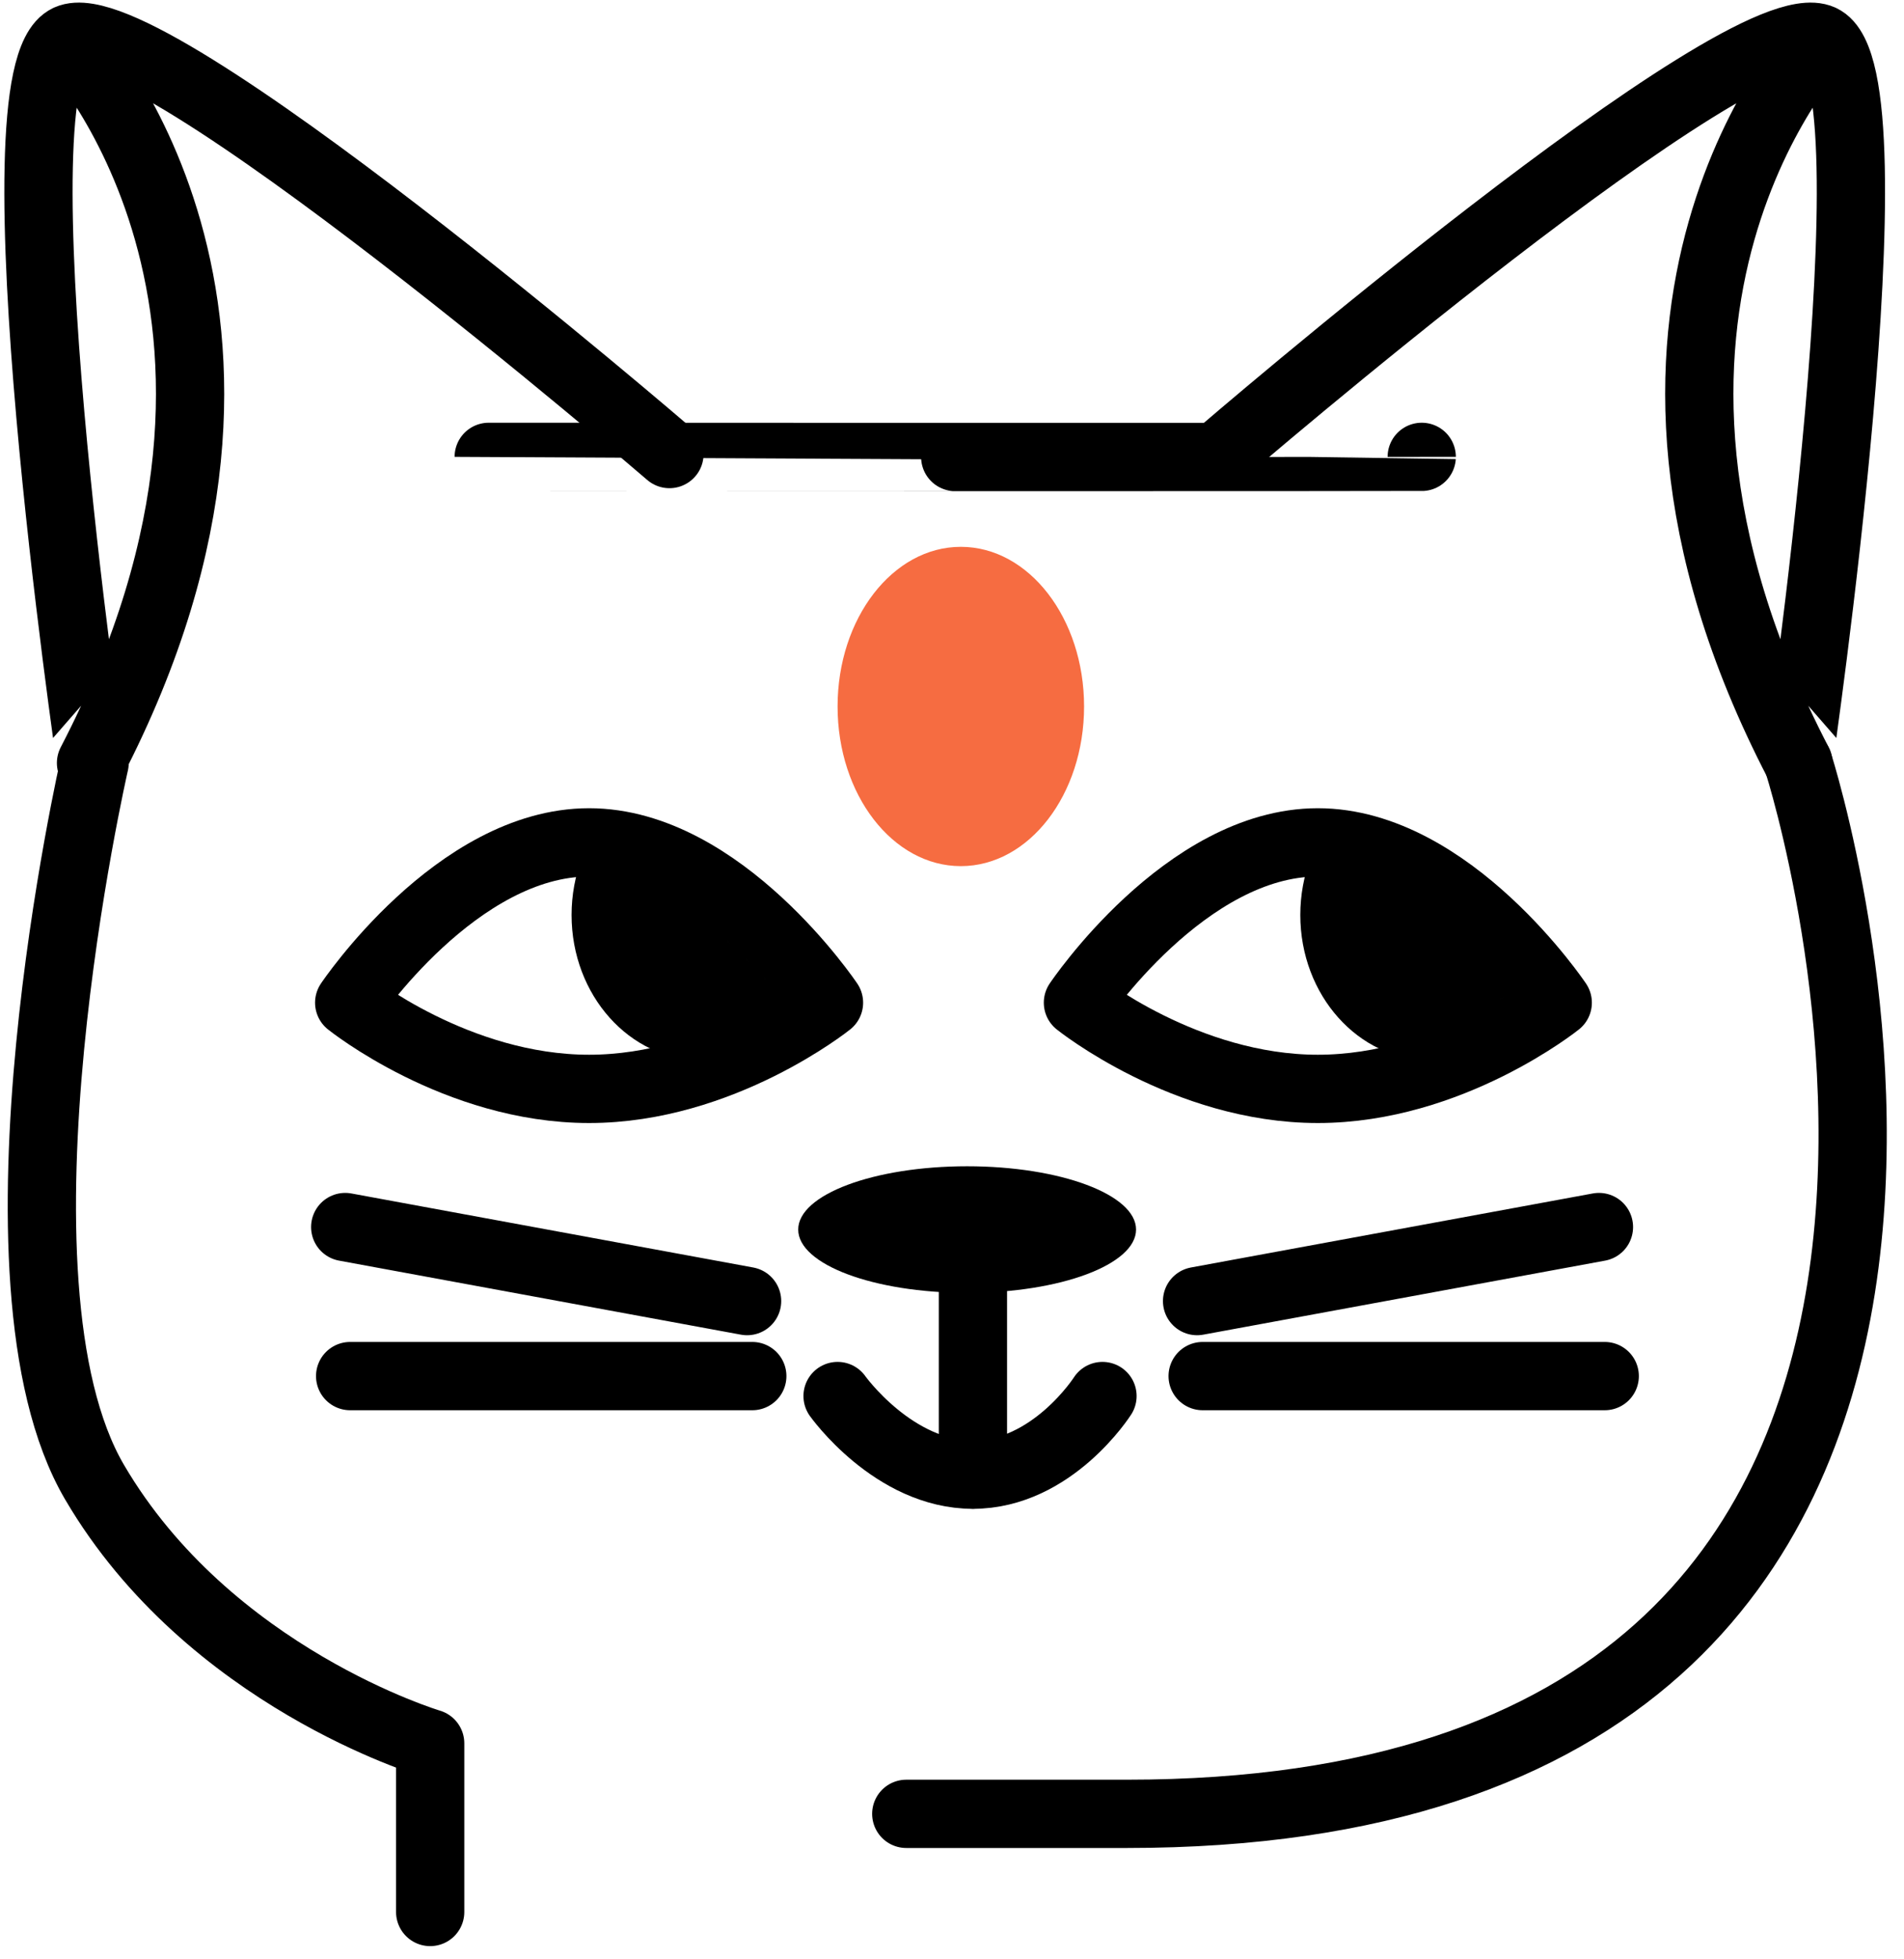
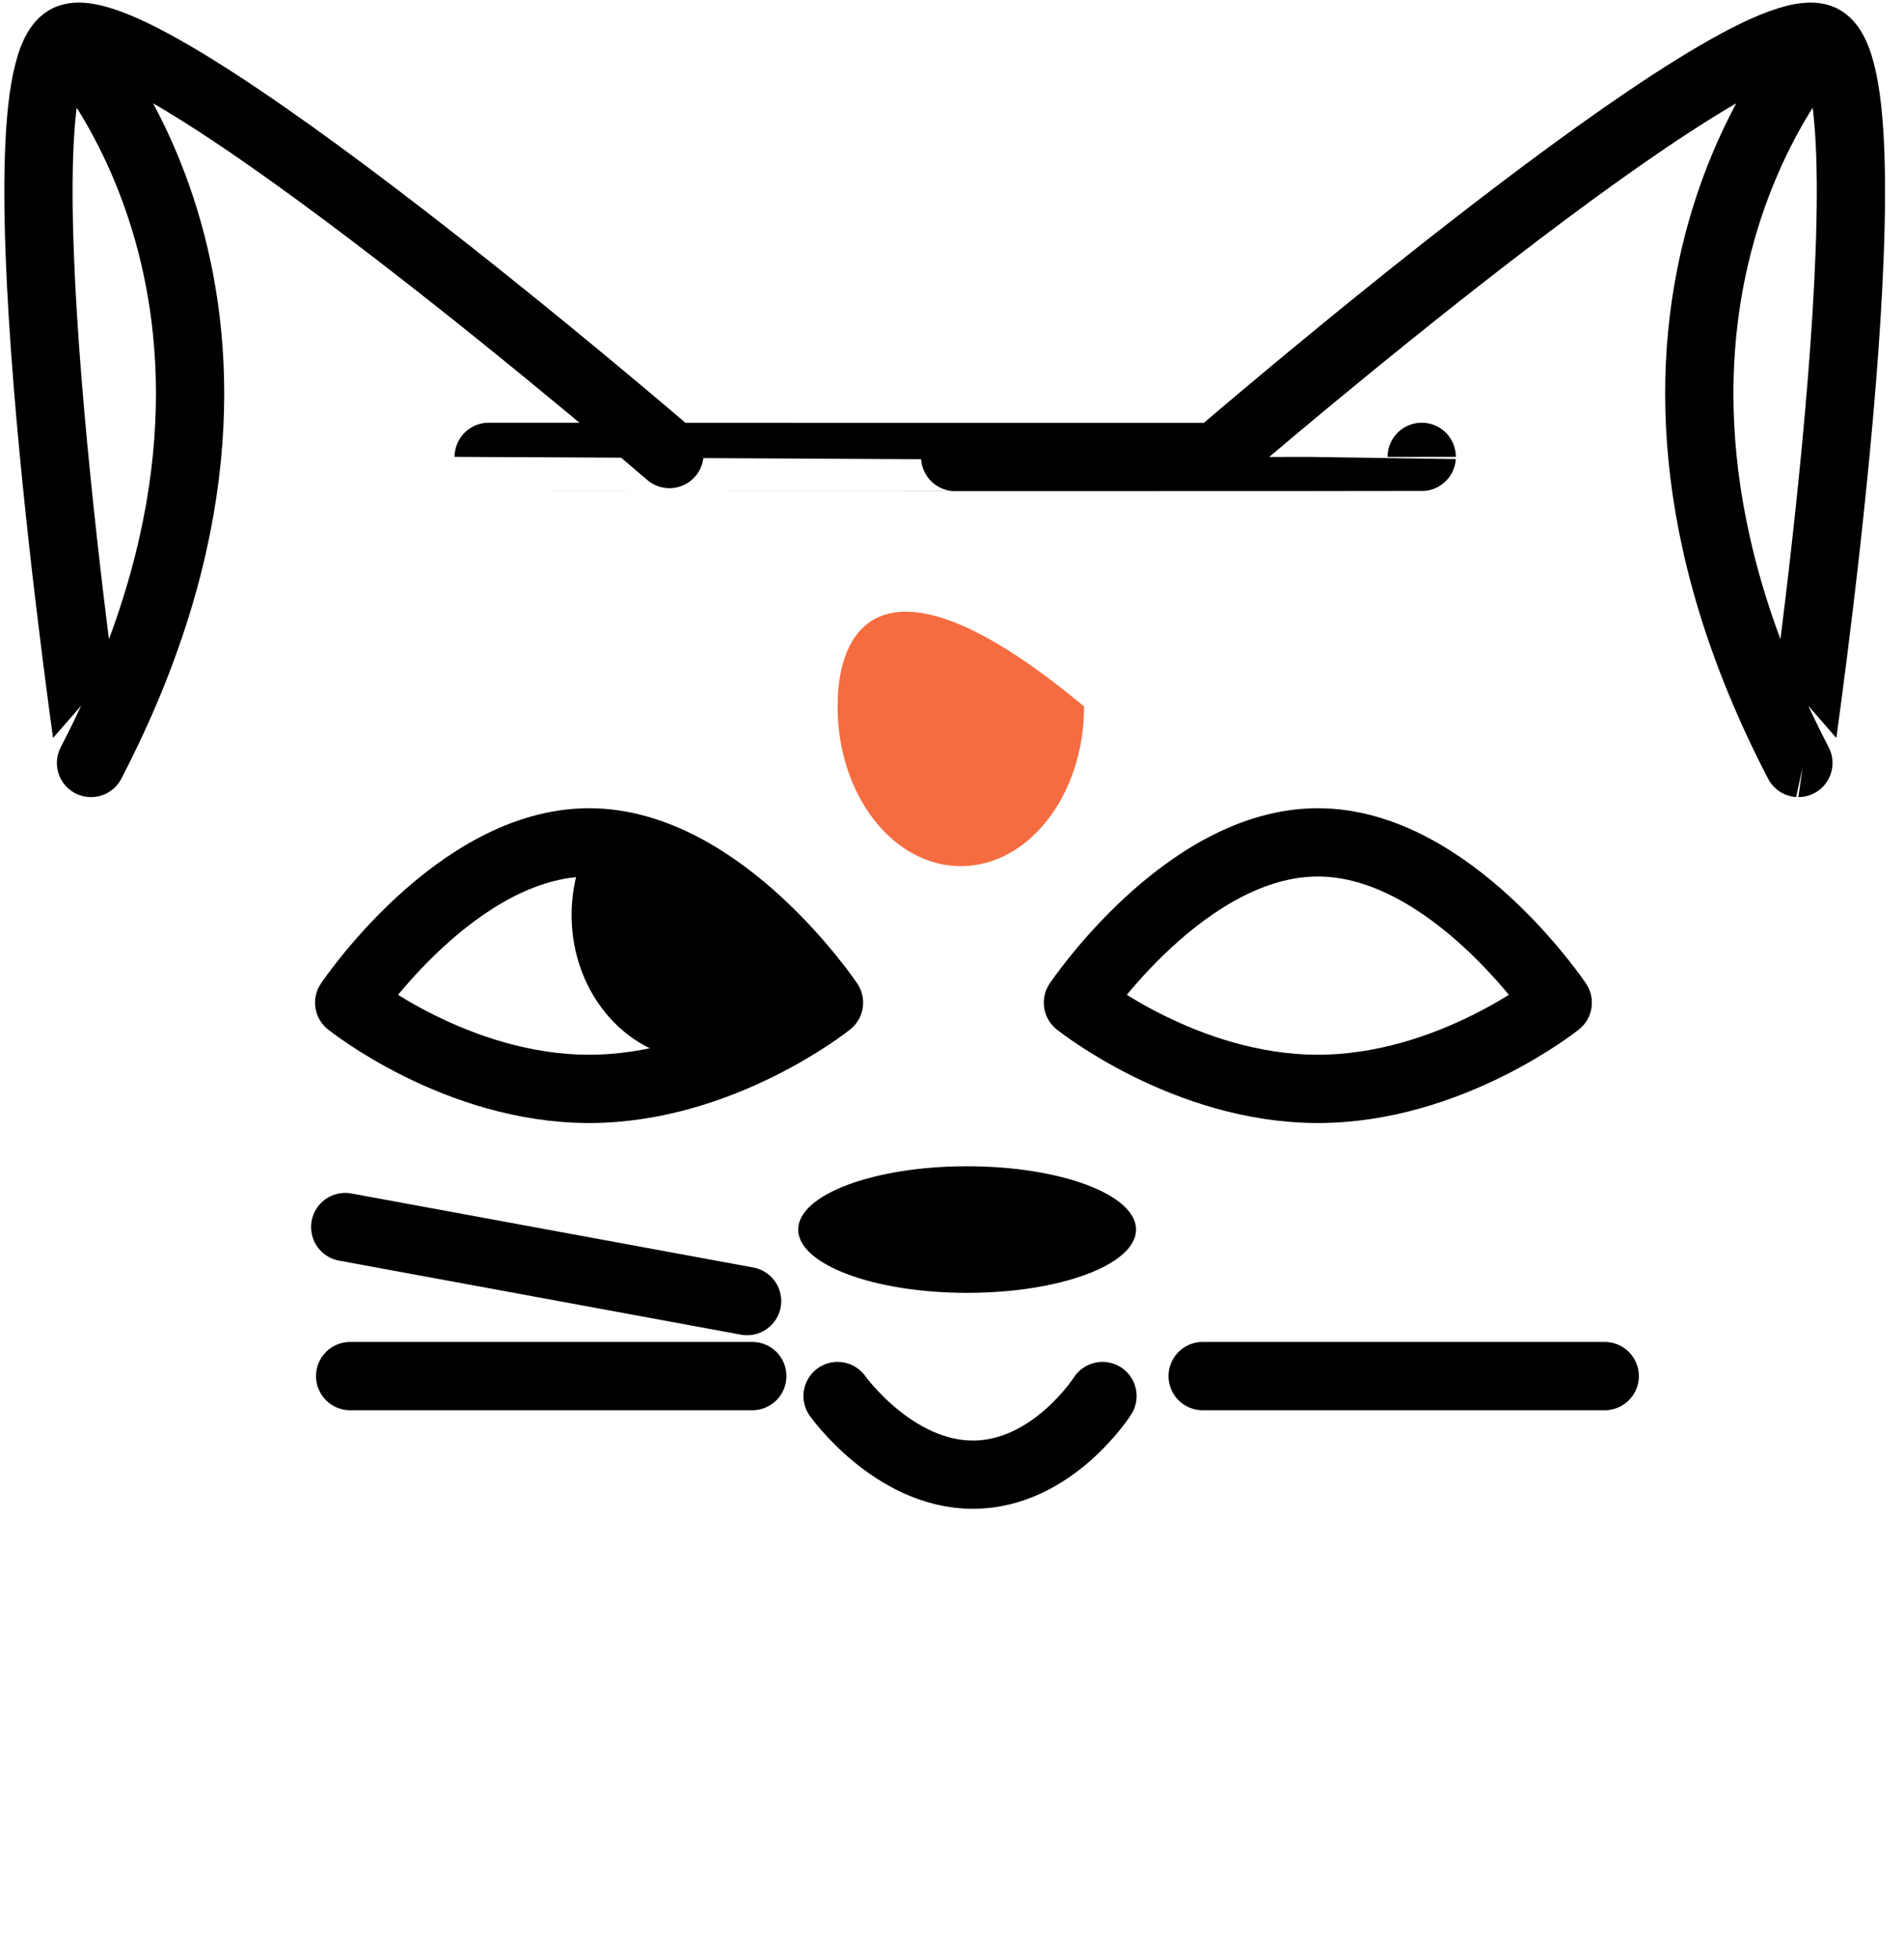
<svg xmlns="http://www.w3.org/2000/svg" width="106" height="109" viewBox="0 0 106 109" fill="none">
  <path d="M66.954 76.574H89.339" stroke="black" stroke-width="3.8" stroke-miterlimit="10" stroke-linecap="round" stroke-linejoin="round" />
  <path d="M41.882 76.574H19.493" stroke="black" stroke-width="3.8" stroke-miterlimit="10" stroke-linecap="round" stroke-linejoin="round" />
  <path d="M3.785 2.157C3.785 2.157 18.186 17.22 5.067 42.457C5.071 42.457 -0.554 4.145 3.785 2.157ZM3.785 2.157C8.124 0.169 37.27 25.266 37.27 25.266" stroke="black" stroke-width="3.8" stroke-miterlimit="10" stroke-linecap="round" stroke-linejoin="round" />
  <path d="M101.401 2.157C101.401 2.157 87 17.22 100.12 42.457C100.115 42.457 105.74 4.145 101.401 2.157ZM101.401 2.157C97.062 0.169 67.917 25.266 67.917 25.266" stroke="black" stroke-width="3.8" stroke-miterlimit="10" stroke-linecap="round" stroke-linejoin="round" />
-   <path d="M53.491 48.197C57.281 48.197 60.353 44.22 60.353 39.313C60.353 34.407 57.281 30.429 53.491 30.429C49.702 30.429 46.63 34.407 46.63 39.313C46.63 44.22 49.702 48.197 53.491 48.197Z" fill="#F66C41" />
+   <path d="M53.491 48.197C57.281 48.197 60.353 44.22 60.353 39.313C49.702 30.429 46.63 34.407 46.63 39.313C46.63 44.22 49.702 48.197 53.491 48.197Z" fill="#F66C41" />
  <path d="M79.151 25.423C79.151 25.435 27.208 25.431 27.208 25.423" stroke="black" stroke-width="3.8" stroke-miterlimit="10" stroke-linecap="round" stroke-linejoin="round" />
  <path d="M19.44 55.795C19.44 55.795 25.42 46.874 32.796 46.874C40.172 46.874 46.152 55.795 46.152 55.795C46.152 55.795 40.172 60.592 32.796 60.592C25.416 60.592 19.44 55.795 19.44 55.795Z" stroke="black" stroke-width="3.8" stroke-miterlimit="10" stroke-linecap="round" stroke-linejoin="round" />
  <path d="M53.843 71.942C59.037 71.942 63.247 70.365 63.247 68.42C63.247 66.475 59.037 64.898 53.843 64.898C48.648 64.898 44.438 66.475 44.438 68.42C44.438 70.365 48.648 71.942 53.843 71.942Z" fill="black" />
-   <path d="M66.644 72.4L89.017 68.28" stroke="black" stroke-width="3.8" stroke-miterlimit="10" stroke-linecap="round" stroke-linejoin="round" />
  <path d="M41.592 72.4L19.219 68.28" stroke="black" stroke-width="3.8" stroke-miterlimit="10" stroke-linecap="round" stroke-linejoin="round" />
-   <path d="M100.115 42.457C100.115 42.457 118.929 100.933 62.737 100.933H50.454" stroke="black" stroke-width="3.8" stroke-miterlimit="10" stroke-linecap="round" stroke-linejoin="round" />
  <mask id="mask0_209_271" style="mask-type:alpha" maskUnits="userSpaceOnUse" x="19" y="46" width="28" height="15">
    <path d="M19.44 55.796C19.44 55.796 25.42 46.874 32.796 46.874C40.172 46.874 46.152 55.796 46.152 55.796C46.152 55.796 40.172 60.592 32.796 60.592C25.416 60.592 19.44 55.796 19.44 55.796Z" fill="#C4C4C4" />
  </mask>
  <g mask="url(#mask0_209_271)">
    <path d="M39.05 58.996C43.042 58.996 46.279 55.379 46.279 50.916C46.279 46.454 43.042 42.836 39.05 42.836C35.057 42.836 31.821 46.454 31.821 50.916C31.821 55.379 35.057 58.996 39.05 58.996Z" fill="black" />
  </g>
  <path d="M60.011 55.795C60.011 55.795 65.991 46.874 73.367 46.874C80.743 46.874 86.723 55.795 86.723 55.795C86.723 55.795 80.743 60.592 73.367 60.592C65.991 60.592 60.011 55.795 60.011 55.795Z" stroke="black" stroke-width="3.8" stroke-miterlimit="10" stroke-linecap="round" stroke-linejoin="round" />
  <mask id="mask1_209_271" style="mask-type:alpha" maskUnits="userSpaceOnUse" x="60" y="46" width="27" height="15">
    <path d="M60.01 55.796C60.01 55.796 65.99 46.874 73.367 46.874C80.743 46.874 86.723 55.796 86.723 55.796C86.723 55.796 80.743 60.592 73.367 60.592C65.99 60.592 60.01 55.796 60.01 55.796Z" fill="#C4C4C4" />
  </mask>
  <g mask="url(#mask1_209_271)">
-     <path d="M79.62 58.996C83.612 58.996 86.849 55.379 86.849 50.916C86.849 46.454 83.612 42.836 79.62 42.836C75.627 42.836 72.391 46.454 72.391 50.916C72.391 55.379 75.627 58.996 79.62 58.996Z" fill="black" />
-   </g>
-   <path d="M23.949 106.394V97.011C23.949 97.011 11.638 93.349 5.266 82.481C-1.339 71.221 5.266 42.461 5.266 42.461" stroke="black" stroke-width="3.8" stroke-miterlimit="10" stroke-linecap="round" stroke-linejoin="round" />
+     </g>
  <path d="M61.378 77.684C61.378 77.684 58.59 82.06 54.165 82.06C49.74 82.06 46.63 77.684 46.63 77.684" stroke="black" stroke-width="3.8" stroke-miterlimit="10" stroke-linecap="round" stroke-linejoin="round" />
-   <path d="M54.165 82.06V68.42" stroke="black" stroke-width="3.8" stroke-miterlimit="10" stroke-linecap="round" stroke-linejoin="round" />
</svg>